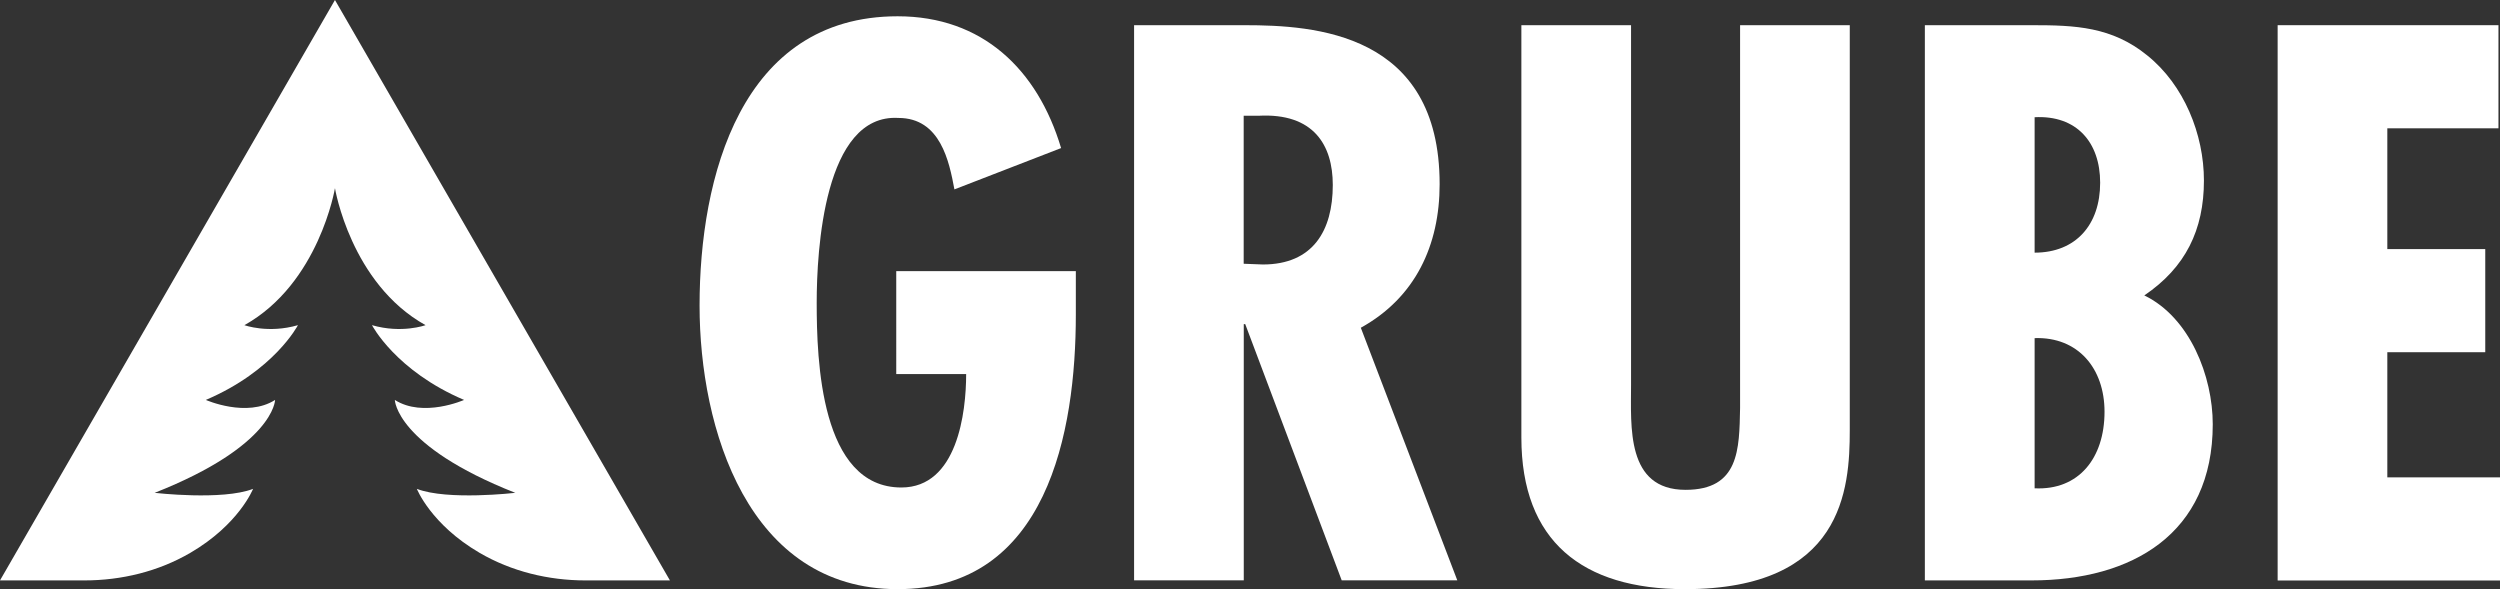
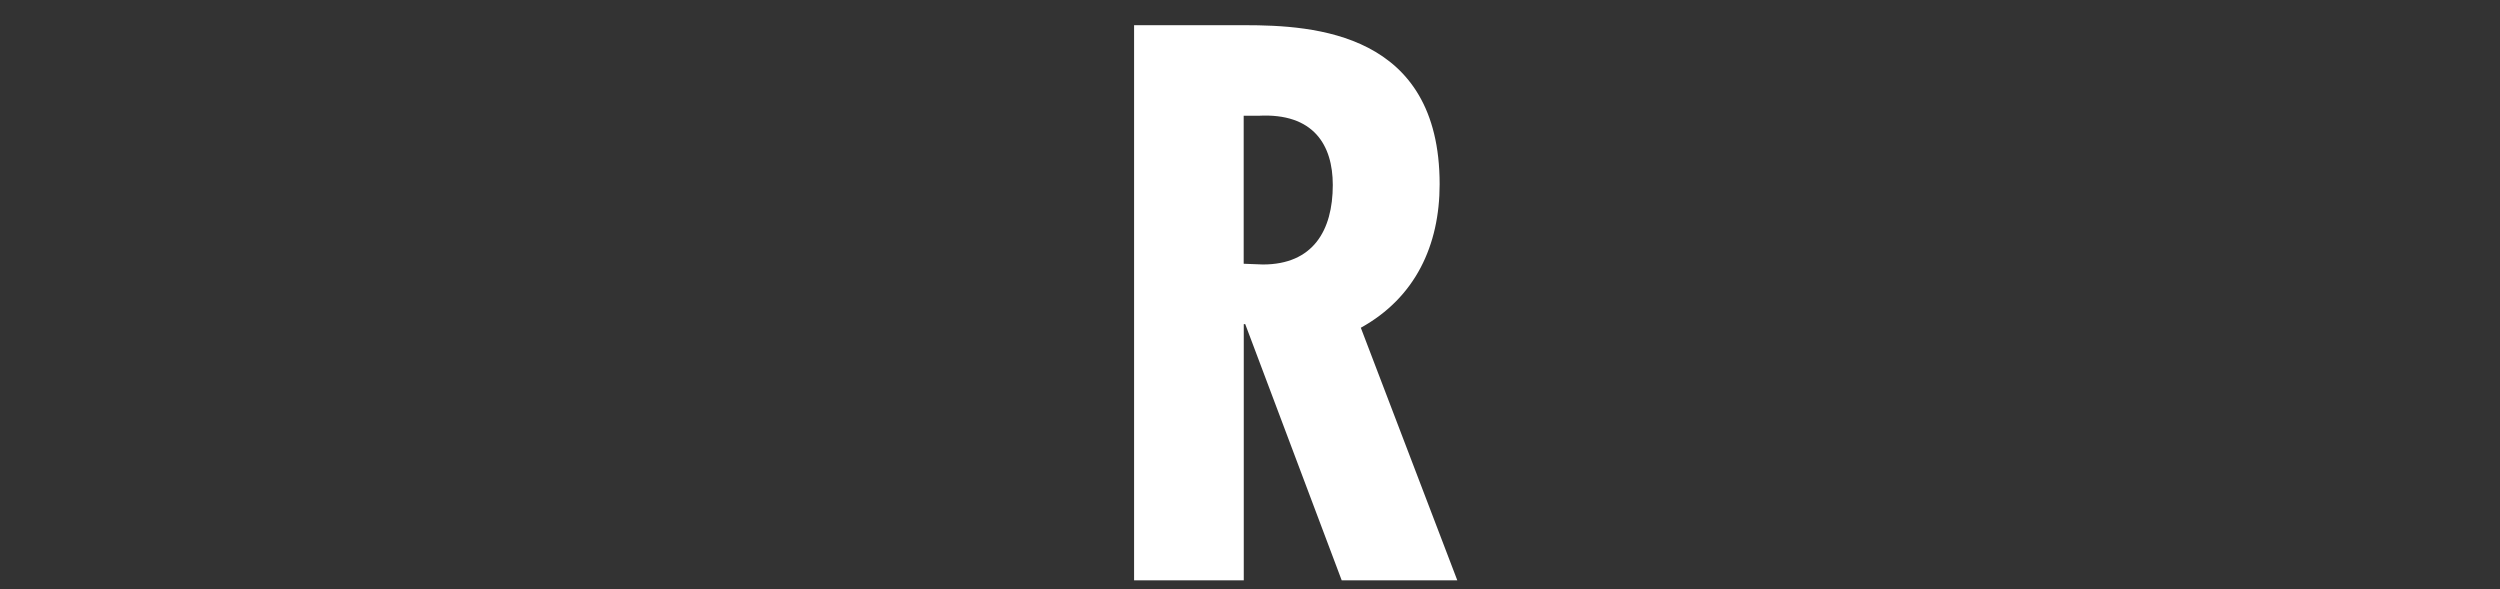
<svg xmlns="http://www.w3.org/2000/svg" version="1.1" id="Lager_1" x="0" y="0" xml:space="preserve" width="308.62" height="72.73">
  <rect width="100%" height="100%" fill="#333333" stroke="none" />
  <style type="text/css" id="style2">.st0{fill:#fff}</style>
  <g id="g18" transform="translate(-46.19 -63.62)">
-     <path class="st0" d="M77.43 123.97c-3.79 1.46-12.15.49-12.15.49 14.77-5.83 14.87-11.47 14.87-11.47-3.5 2.24-8.55 0-8.55 0 8.45-3.6 11.37-9.23 11.37-9.23-3.69 1.07-6.61 0-6.61 0 9.23-5.15 11.18-16.91 11.18-16.91s1.94 11.76 11.18 16.91c0 0-2.92 1.07-6.61 0 0 0 2.92 5.64 11.37 9.23 0 0-5.05 2.24-8.55 0 0 0 .1 5.64 14.87 11.47 0 0-8.36.97-12.15-.49 0 0 1.73 4.39 7.75 7.9 3.95 2.3 8.49 3.4 13.06 3.4h10.43L87.54 63.62l-41.35 71.65h10.43c4.57 0 9.11-1.1 13.06-3.4 6.02-3.51 7.75-7.9 7.75-7.9z" id="path4" fill="#fff" />
    <g id="g16">
-       <path class="st0" d="M179 97.09v5.36c0 14.54-3.54 33.9-22 33.9s-24.45-19.82-24.45-35c0-15.82 5.09-35.72 24.45-35.72 10.45 0 17.27 6.54 20.18 16.27L164.01 87c-.64-3.45-1.73-8.82-6.91-8.82-9.18-.55-10.09 16.36-10.09 22.81 0 7.09.46 22.81 10.45 22.81 6.91 0 8-9.27 8-14h-8.63V97.09z" id="path6" fill="#fff" />
      <path class="st0" d="M186.19 135.27V66.73h13.63c8.63 0 24.09.91 24.09 19.63 0 7.54-3 14-9.73 17.72l11.91 31.18h-14.27l-11.91-31.63h-.18v31.63h-13.54zm13.54-39.09l2.36.09c6.18 0 8.63-4.18 8.63-9.82 0-4.91-2.36-8.91-9.18-8.54h-1.82v18.27z" id="path8" fill="#fff" />
-       <path class="st0" d="M247.54 66.73v44.36c0 5.18-.64 13 6.73 13 6.63 0 6.63-5 6.73-10.09V66.73h13.54v49.99c0 7.27-.82 19.63-20.36 19.63-12.63 0-20.18-5.91-20.18-18.72v-50.9z" id="path10" fill="#fff" />
-       <path class="st0" d="M283.81 135.27V66.73h13.27c5.27 0 9.82.18 14.18 3.73 4.54 3.64 7 9.73 7 15.45 0 6.09-2.27 10.73-7.36 14.18 5.64 2.73 8.45 10 8.45 15.91 0 13.54-10 19.27-22.36 19.27zm13.55-57.18v16.72c5.09 0 8.09-3.45 8.09-8.63 0-5-2.91-8.36-8.09-8.09zm0 27.27v18.54c5.45.27 8.63-3.73 8.63-9.45 0-5.36-3.27-9.27-8.63-9.09z" id="path12" fill="#fff" />
-       <path class="st0" d="M354.62 66.73v12.73H340.9v14.91h12.09v12.73H340.9v15.45h13.91v12.73h-27.45V66.73z" id="path14" fill="#fff" />
    </g>
  </g>
</svg>